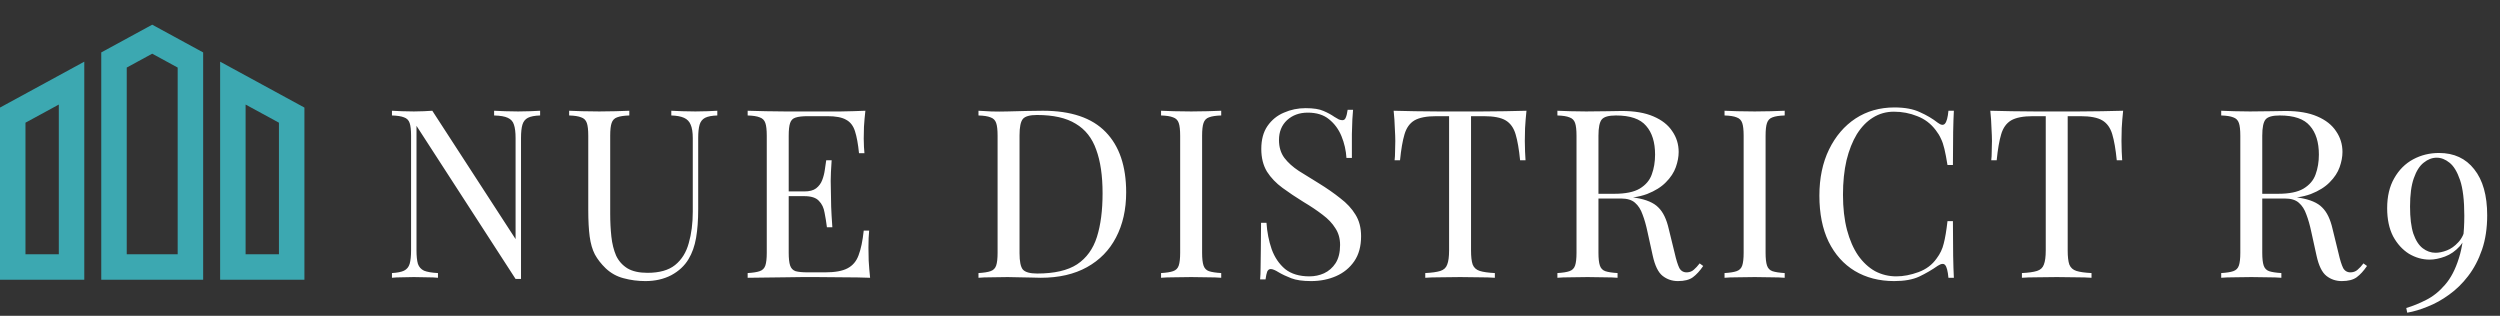
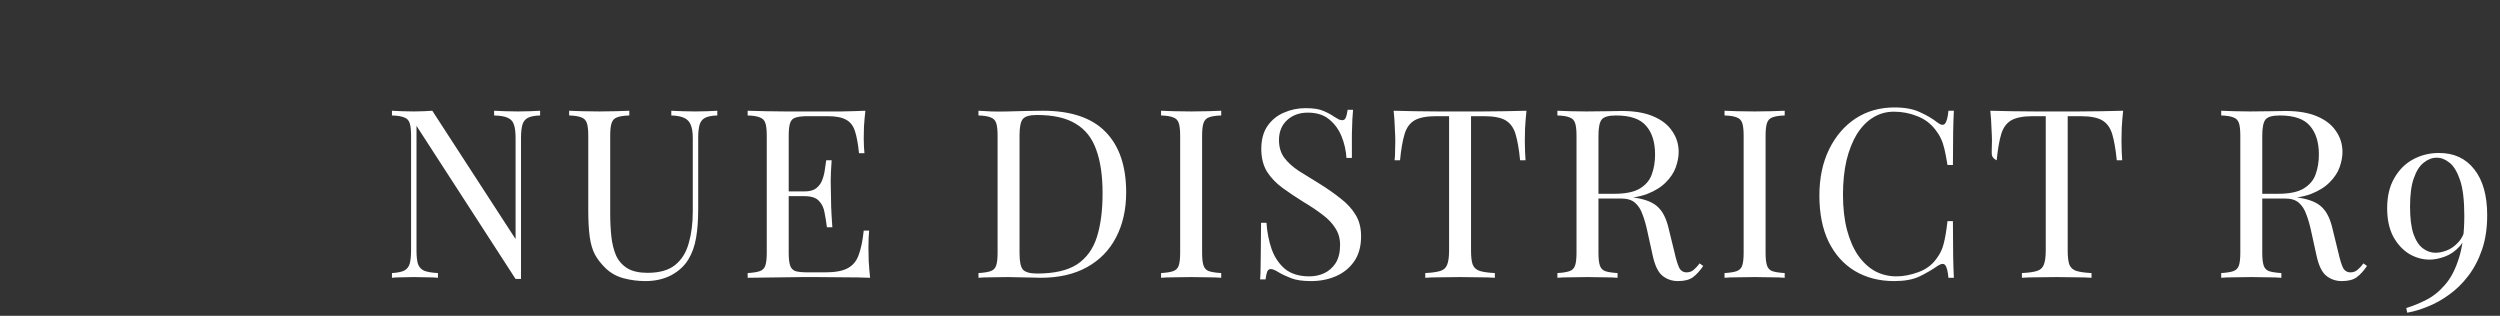
<svg xmlns="http://www.w3.org/2000/svg" width="657" height="83" viewBox="0 0 657 83" fill="none">
  <rect x="0" y="0" width="657" height="83" fill="#333333" stroke="none" />
-   <path d="M0 73.511H22.149V16.208L0 28.267V73.511ZM6.694 32.243L15.455 27.475V66.815H6.694V32.243ZM57.851 16.208V73.512H80V28.267L57.851 16.208ZM73.306 66.817H64.545V27.477L73.306 32.245V66.817ZM26.611 13.778V73.511H53.389V13.778L40 6.488L26.611 13.778ZM46.694 66.817H33.306V17.755L40 14.111L46.694 17.755L46.694 66.817Z" fill="#3CA8B1" />
-   <path d="M141.943 29.104V30.344C140.538 30.385 139.463 30.592 138.719 30.964C138.017 31.336 137.541 31.935 137.293 32.762C137.045 33.589 136.921 34.767 136.921 36.296V73.31C136.673 73.31 136.425 73.31 136.177 73.31C135.971 73.31 135.743 73.31 135.495 73.31L109.455 33.072V65.808C109.455 67.296 109.579 68.474 109.827 69.342C110.117 70.169 110.654 70.768 111.439 71.14C112.266 71.471 113.485 71.677 115.097 71.76V73C114.353 72.917 113.382 72.876 112.183 72.876C110.985 72.835 109.848 72.814 108.773 72.814C107.74 72.814 106.686 72.835 105.611 72.876C104.578 72.876 103.71 72.917 103.007 73V71.76C104.413 71.677 105.467 71.471 106.169 71.14C106.913 70.768 107.409 70.169 107.657 69.342C107.905 68.474 108.029 67.296 108.029 65.808V35.676C108.029 34.147 107.905 33.031 107.657 32.328C107.409 31.584 106.913 31.088 106.169 30.84C105.467 30.551 104.413 30.385 103.007 30.344V29.104C103.71 29.145 104.578 29.187 105.611 29.228C106.686 29.269 107.74 29.29 108.773 29.29C109.683 29.29 110.551 29.269 111.377 29.228C112.204 29.187 112.948 29.145 113.609 29.104L135.495 62.832V36.296C135.495 34.767 135.351 33.589 135.061 32.762C134.813 31.935 134.276 31.336 133.449 30.964C132.664 30.592 131.465 30.385 129.853 30.344V29.104C130.597 29.145 131.569 29.187 132.767 29.228C134.007 29.269 135.144 29.29 136.177 29.29C137.252 29.29 138.306 29.269 139.339 29.228C140.414 29.187 141.282 29.145 141.943 29.104ZM188.509 29.104V30.344C187.103 30.385 186.029 30.592 185.285 30.964C184.582 31.336 184.107 31.935 183.859 32.762C183.611 33.589 183.487 34.767 183.487 36.296V54.958C183.487 57.851 183.301 60.373 182.929 62.522C182.557 64.671 181.895 66.531 180.945 68.102C179.911 69.838 178.403 71.243 176.419 72.318C174.435 73.351 172.161 73.868 169.599 73.868C167.615 73.868 165.713 73.62 163.895 73.124C162.117 72.669 160.547 71.801 159.183 70.52C157.984 69.363 157.033 68.143 156.331 66.862C155.669 65.581 155.215 64.01 154.967 62.15C154.719 60.29 154.595 57.955 154.595 55.144V35.676C154.595 34.147 154.471 33.031 154.223 32.328C153.975 31.584 153.479 31.088 152.735 30.84C152.032 30.551 150.978 30.385 149.573 30.344V29.104C150.441 29.145 151.577 29.187 152.983 29.228C154.388 29.269 155.897 29.29 157.509 29.29C158.955 29.29 160.381 29.269 161.787 29.228C163.233 29.187 164.432 29.145 165.383 29.104V30.344C163.977 30.385 162.903 30.551 162.159 30.84C161.456 31.088 160.981 31.584 160.733 32.328C160.485 33.031 160.361 34.147 160.361 35.676V56.198C160.361 58.306 160.464 60.311 160.671 62.212C160.877 64.072 161.291 65.725 161.911 67.172C162.572 68.577 163.564 69.693 164.887 70.52C166.209 71.305 167.966 71.698 170.157 71.698C173.298 71.698 175.716 71.016 177.411 69.652C179.147 68.247 180.345 66.325 181.007 63.886C181.709 61.447 182.061 58.699 182.061 55.64V36.296C182.061 34.767 181.875 33.589 181.503 32.762C181.172 31.935 180.593 31.336 179.767 30.964C178.94 30.592 177.824 30.385 176.419 30.344V29.104C177.163 29.145 178.134 29.187 179.333 29.228C180.573 29.269 181.709 29.29 182.743 29.29C183.817 29.29 184.871 29.269 185.905 29.228C186.979 29.187 187.847 29.145 188.509 29.104ZM227.422 29.104C227.257 30.551 227.133 31.956 227.05 33.32C227.009 34.684 226.988 35.717 226.988 36.42C226.988 37.164 227.009 37.887 227.05 38.59C227.092 39.251 227.133 39.809 227.174 40.264H225.748C225.5 37.825 225.149 35.903 224.694 34.498C224.24 33.051 223.454 32.039 222.338 31.46C221.264 30.84 219.631 30.53 217.44 30.53H212.294C210.889 30.53 209.814 30.654 209.07 30.902C208.368 31.109 207.892 31.584 207.644 32.328C207.396 33.031 207.272 34.147 207.272 35.676V66.428C207.272 67.916 207.396 69.032 207.644 69.776C207.892 70.52 208.368 71.016 209.07 71.264C209.814 71.471 210.889 71.574 212.294 71.574H216.82C219.424 71.574 221.388 71.223 222.71 70.52C224.074 69.817 225.046 68.681 225.624 67.11C226.244 65.498 226.699 63.328 226.988 60.6H228.414C228.29 61.716 228.228 63.204 228.228 65.064C228.228 65.849 228.249 66.986 228.29 68.474C228.373 69.921 228.497 71.429 228.662 73C226.554 72.917 224.178 72.876 221.532 72.876C218.887 72.835 216.531 72.814 214.464 72.814C213.555 72.814 212.377 72.814 210.93 72.814C209.525 72.814 207.996 72.835 206.342 72.876C204.689 72.876 203.015 72.897 201.32 72.938C199.626 72.938 198.014 72.959 196.484 73V71.76C197.89 71.677 198.944 71.512 199.646 71.264C200.39 71.016 200.886 70.52 201.134 69.776C201.382 69.032 201.506 67.916 201.506 66.428V35.676C201.506 34.147 201.382 33.031 201.134 32.328C200.886 31.584 200.39 31.088 199.646 30.84C198.944 30.551 197.89 30.385 196.484 30.344V29.104C198.014 29.145 199.626 29.187 201.32 29.228C203.015 29.228 204.689 29.249 206.342 29.29C207.996 29.29 209.525 29.29 210.93 29.29C212.377 29.29 213.555 29.29 214.464 29.29C216.366 29.29 218.515 29.29 220.912 29.29C223.351 29.249 225.521 29.187 227.422 29.104ZM216.758 50.308C216.758 50.308 216.758 50.515 216.758 50.928C216.758 51.341 216.758 51.548 216.758 51.548H205.412C205.412 51.548 205.412 51.341 205.412 50.928C205.412 50.515 205.412 50.308 205.412 50.308H216.758ZM218.556 42.124C218.391 44.48 218.308 46.278 218.308 47.518C218.35 48.758 218.37 49.895 218.37 50.928C218.37 51.961 218.391 53.098 218.432 54.338C218.474 55.578 218.577 57.376 218.742 59.732H217.316C217.151 58.409 216.944 57.128 216.696 55.888C216.49 54.607 215.994 53.573 215.208 52.788C214.464 51.961 213.183 51.548 211.364 51.548V50.308C212.728 50.308 213.762 50.039 214.464 49.502C215.208 48.923 215.746 48.2 216.076 47.332C216.407 46.464 216.634 45.575 216.758 44.666C216.882 43.715 217.006 42.868 217.13 42.124H218.556ZM274.071 29.104C281.47 29.104 286.967 30.964 290.563 34.684C294.159 38.363 295.957 43.653 295.957 50.556C295.957 55.061 295.069 59.009 293.291 62.398C291.555 65.746 289.013 68.35 285.665 70.21C282.317 72.07 278.267 73 273.513 73C272.893 73 272.067 72.979 271.033 72.938C270 72.897 268.925 72.876 267.809 72.876C266.735 72.835 265.743 72.814 264.833 72.814C263.387 72.814 261.961 72.835 260.555 72.876C259.15 72.876 258.013 72.917 257.145 73V71.76C258.551 71.677 259.605 71.512 260.307 71.264C261.051 71.016 261.547 70.52 261.795 69.776C262.043 69.032 262.167 67.916 262.167 66.428V35.676C262.167 34.147 262.043 33.031 261.795 32.328C261.547 31.584 261.051 31.088 260.307 30.84C259.605 30.551 258.551 30.385 257.145 30.344V29.104C258.013 29.145 259.15 29.207 260.555 29.29C261.961 29.331 263.345 29.331 264.709 29.29C266.156 29.249 267.789 29.207 269.607 29.166C271.426 29.125 272.914 29.104 274.071 29.104ZM272.521 30.22C270.62 30.22 269.38 30.571 268.801 31.274C268.223 31.977 267.933 33.403 267.933 35.552V66.552C267.933 68.701 268.223 70.127 268.801 70.83C269.421 71.533 270.682 71.884 272.583 71.884C277.089 71.884 280.581 71.078 283.061 69.466C285.541 67.813 287.277 65.415 288.269 62.274C289.261 59.133 289.757 55.309 289.757 50.804C289.757 46.175 289.199 42.351 288.083 39.334C287.009 36.275 285.211 34.002 282.689 32.514C280.209 30.985 276.82 30.22 272.521 30.22ZM320.935 29.104V30.344C319.53 30.385 318.455 30.551 317.711 30.84C317.008 31.088 316.533 31.584 316.285 32.328C316.037 33.031 315.913 34.147 315.913 35.676V66.428C315.913 67.916 316.037 69.032 316.285 69.776C316.533 70.52 317.008 71.016 317.711 71.264C318.455 71.512 319.53 71.677 320.935 71.76V73C319.984 72.917 318.786 72.876 317.339 72.876C315.934 72.835 314.508 72.814 313.061 72.814C311.449 72.814 309.94 72.835 308.535 72.876C307.13 72.876 305.993 72.917 305.125 73V71.76C306.53 71.677 307.584 71.512 308.287 71.264C309.031 71.016 309.527 70.52 309.775 69.776C310.023 69.032 310.147 67.916 310.147 66.428V35.676C310.147 34.147 310.023 33.031 309.775 32.328C309.527 31.584 309.031 31.088 308.287 30.84C307.584 30.551 306.53 30.385 305.125 30.344V29.104C305.993 29.145 307.13 29.187 308.535 29.228C309.94 29.269 311.449 29.29 313.061 29.29C314.508 29.29 315.934 29.269 317.339 29.228C318.786 29.187 319.984 29.145 320.935 29.104ZM343.123 28.422C345.189 28.422 346.76 28.67 347.835 29.166C348.909 29.621 349.86 30.137 350.687 30.716C351.183 31.005 351.575 31.233 351.865 31.398C352.195 31.522 352.505 31.584 352.795 31.584C353.208 31.584 353.497 31.357 353.663 30.902C353.869 30.447 354.035 29.765 354.159 28.856H355.585C355.543 29.559 355.481 30.406 355.399 31.398C355.357 32.349 355.316 33.63 355.275 35.242C355.275 36.813 355.275 38.9 355.275 41.504H353.849C353.725 39.52 353.291 37.619 352.547 35.8C351.803 33.981 350.707 32.493 349.261 31.336C347.855 30.179 345.995 29.6 343.681 29.6C341.49 29.6 339.671 30.261 338.225 31.584C336.819 32.907 336.117 34.643 336.117 36.792C336.117 38.652 336.592 40.223 337.543 41.504C338.493 42.744 339.754 43.881 341.325 44.914C342.937 45.906 344.673 46.981 346.533 48.138C348.682 49.461 350.583 50.783 352.237 52.106C353.931 53.387 355.254 54.813 356.205 56.384C357.197 57.955 357.693 59.856 357.693 62.088C357.693 64.733 357.093 66.924 355.895 68.66C354.696 70.396 353.105 71.698 351.121 72.566C349.137 73.434 346.946 73.868 344.549 73.868C342.358 73.868 340.622 73.62 339.341 73.124C338.059 72.628 336.964 72.111 336.055 71.574C335.145 70.995 334.443 70.706 333.947 70.706C333.533 70.706 333.223 70.933 333.017 71.388C332.851 71.843 332.707 72.525 332.583 73.434H331.157C331.239 72.566 331.281 71.553 331.281 70.396C331.322 69.197 331.343 67.647 331.343 65.746C331.384 63.845 331.405 61.447 331.405 58.554H332.831C332.996 61.034 333.451 63.349 334.195 65.498C334.98 67.647 336.158 69.383 337.729 70.706C339.341 71.987 341.469 72.628 344.115 72.628C345.479 72.628 346.76 72.359 347.959 71.822C349.199 71.243 350.211 70.355 350.997 69.156C351.782 67.916 352.175 66.325 352.175 64.382C352.175 62.687 351.761 61.22 350.935 59.98C350.149 58.699 349.033 57.521 347.587 56.446C346.14 55.33 344.445 54.193 342.503 53.036C340.56 51.837 338.741 50.618 337.047 49.378C335.352 48.138 333.988 46.712 332.955 45.1C331.963 43.447 331.467 41.463 331.467 39.148C331.467 36.709 332.004 34.705 333.079 33.134C334.195 31.522 335.641 30.344 337.419 29.6C339.196 28.815 341.097 28.422 343.123 28.422ZM401.157 29.104C400.992 30.675 400.868 32.204 400.785 33.692C400.744 35.139 400.723 36.255 400.723 37.04C400.723 38.032 400.744 38.962 400.785 39.83C400.826 40.698 400.868 41.463 400.909 42.124H399.483C399.194 39.231 398.801 36.957 398.305 35.304C397.809 33.609 396.941 32.39 395.701 31.646C394.461 30.902 392.539 30.53 389.935 30.53H386.587V65.808C386.587 67.461 386.732 68.701 387.021 69.528C387.352 70.355 387.972 70.913 388.881 71.202C389.79 71.491 391.113 71.677 392.849 71.76V73C391.774 72.917 390.41 72.876 388.757 72.876C387.104 72.835 385.43 72.814 383.735 72.814C381.875 72.814 380.118 72.835 378.465 72.876C376.853 72.876 375.551 72.917 374.559 73V71.76C376.295 71.677 377.618 71.491 378.527 71.202C379.436 70.913 380.036 70.355 380.325 69.528C380.656 68.701 380.821 67.461 380.821 65.808V30.53H377.473C374.91 30.53 372.988 30.902 371.707 31.646C370.467 32.39 369.599 33.609 369.103 35.304C368.607 36.957 368.214 39.231 367.925 42.124H366.499C366.582 41.463 366.623 40.698 366.623 39.83C366.664 38.962 366.685 38.032 366.685 37.04C366.685 36.255 366.644 35.139 366.561 33.692C366.52 32.204 366.416 30.675 366.251 29.104C367.987 29.145 369.868 29.187 371.893 29.228C373.96 29.269 376.026 29.29 378.093 29.29C380.16 29.29 382.04 29.29 383.735 29.29C385.43 29.29 387.29 29.29 389.315 29.29C391.382 29.29 393.448 29.269 395.515 29.228C397.582 29.187 399.462 29.145 401.157 29.104ZM409.285 29.104C410.153 29.145 411.29 29.187 412.695 29.228C414.1 29.269 415.485 29.29 416.849 29.29C418.792 29.29 420.652 29.269 422.429 29.228C424.206 29.187 425.467 29.166 426.211 29.166C429.559 29.166 432.328 29.641 434.519 30.592C436.751 31.543 438.404 32.845 439.479 34.498C440.595 36.11 441.153 37.929 441.153 39.954C441.153 41.194 440.905 42.517 440.409 43.922C439.913 45.327 439.045 46.65 437.805 47.89C436.606 49.13 434.953 50.163 432.845 50.99C430.737 51.775 428.071 52.168 424.847 52.168H418.895V50.928H424.227C427.162 50.928 429.394 50.473 430.923 49.564C432.494 48.613 433.548 47.373 434.085 45.844C434.664 44.273 434.953 42.537 434.953 40.636C434.953 37.371 434.168 34.849 432.597 33.072C431.068 31.253 428.422 30.344 424.661 30.344C422.76 30.344 421.52 30.695 420.941 31.398C420.362 32.101 420.073 33.527 420.073 35.676V66.428C420.073 67.916 420.197 69.032 420.445 69.776C420.693 70.52 421.168 71.016 421.871 71.264C422.615 71.512 423.69 71.677 425.095 71.76V73C424.144 72.917 422.946 72.876 421.499 72.876C420.094 72.835 418.668 72.814 417.221 72.814C415.609 72.814 414.1 72.835 412.695 72.876C411.29 72.876 410.153 72.917 409.285 73V71.76C410.69 71.677 411.744 71.512 412.447 71.264C413.191 71.016 413.687 70.52 413.935 69.776C414.183 69.032 414.307 67.916 414.307 66.428V35.676C414.307 34.147 414.183 33.031 413.935 32.328C413.687 31.584 413.191 31.088 412.447 30.84C411.744 30.551 410.69 30.385 409.285 30.344V29.104ZM419.143 51.114C421.375 51.197 423.132 51.3 424.413 51.424C425.694 51.507 426.728 51.589 427.513 51.672C428.34 51.755 429.125 51.858 429.869 51.982C432.638 52.437 434.622 53.284 435.821 54.524C437.061 55.723 437.97 57.603 438.549 60.166L440.099 66.49C440.512 68.309 440.926 69.631 441.339 70.458C441.794 71.243 442.476 71.615 443.385 71.574C444.088 71.533 444.666 71.305 445.121 70.892C445.617 70.479 446.134 69.921 446.671 69.218L447.601 69.9C446.733 71.181 445.824 72.173 444.873 72.876C443.964 73.537 442.662 73.868 440.967 73.868C439.438 73.868 438.094 73.413 436.937 72.504C435.78 71.595 434.912 69.817 434.333 67.172L432.969 60.972C432.597 59.195 432.163 57.665 431.667 56.384C431.212 55.061 430.551 54.028 429.683 53.284C428.856 52.54 427.616 52.168 425.963 52.168H419.267L419.143 51.114ZM469.018 29.104V30.344C467.613 30.385 466.538 30.551 465.794 30.84C465.091 31.088 464.616 31.584 464.368 32.328C464.12 33.031 463.996 34.147 463.996 35.676V66.428C463.996 67.916 464.12 69.032 464.368 69.776C464.616 70.52 465.091 71.016 465.794 71.264C466.538 71.512 467.613 71.677 469.018 71.76V73C468.067 72.917 466.869 72.876 465.422 72.876C464.017 72.835 462.591 72.814 461.144 72.814C459.532 72.814 458.023 72.835 456.618 72.876C455.213 72.876 454.076 72.917 453.208 73V71.76C454.613 71.677 455.667 71.512 456.37 71.264C457.114 71.016 457.61 70.52 457.858 69.776C458.106 69.032 458.23 67.916 458.23 66.428V35.676C458.23 34.147 458.106 33.031 457.858 32.328C457.61 31.584 457.114 31.088 456.37 30.84C455.667 30.551 454.613 30.385 453.208 30.344V29.104C454.076 29.145 455.213 29.187 456.618 29.228C458.023 29.269 459.532 29.29 461.144 29.29C462.591 29.29 464.017 29.269 465.422 29.228C466.869 29.187 468.067 29.145 469.018 29.104ZM497.851 28.236C500.579 28.236 502.811 28.649 504.547 29.476C506.325 30.261 507.895 31.191 509.259 32.266C510.086 32.886 510.706 32.969 511.119 32.514C511.574 32.018 511.884 30.881 512.049 29.104H513.475C513.393 30.633 513.331 32.493 513.289 34.684C513.248 36.875 513.227 39.768 513.227 43.364H511.801C511.512 41.587 511.243 40.181 510.995 39.148C510.747 38.073 510.437 37.164 510.065 36.42C509.735 35.676 509.28 34.932 508.701 34.188C507.42 32.493 505.808 31.274 503.865 30.53C501.923 29.745 499.877 29.352 497.727 29.352C495.702 29.352 493.863 29.869 492.209 30.902C490.597 31.894 489.192 33.341 487.993 35.242C486.836 37.143 485.927 39.437 485.265 42.124C484.645 44.811 484.335 47.828 484.335 51.176C484.335 54.648 484.687 57.727 485.389 60.414C486.092 63.059 487.063 65.291 488.303 67.11C489.585 68.929 491.073 70.313 492.767 71.264C494.503 72.173 496.363 72.628 498.347 72.628C500.207 72.628 502.15 72.256 504.175 71.512C506.201 70.768 507.792 69.569 508.949 67.916C509.859 66.717 510.479 65.415 510.809 64.01C511.181 62.605 511.512 60.641 511.801 58.12H513.227C513.227 61.881 513.248 64.919 513.289 67.234C513.331 69.507 513.393 71.429 513.475 73H512.049C511.884 71.223 511.595 70.107 511.181 69.652C510.809 69.197 510.169 69.259 509.259 69.838C507.73 70.913 506.097 71.863 504.361 72.69C502.667 73.475 500.476 73.868 497.789 73.868C493.863 73.868 490.411 72.979 487.435 71.202C484.501 69.425 482.207 66.862 480.553 63.514C478.941 60.166 478.135 56.136 478.135 51.424C478.135 46.795 478.983 42.744 480.677 39.272C482.372 35.8 484.687 33.093 487.621 31.15C490.597 29.207 494.007 28.236 497.851 28.236ZM557.959 29.104C557.794 30.675 557.67 32.204 557.587 33.692C557.546 35.139 557.525 36.255 557.525 37.04C557.525 38.032 557.546 38.962 557.587 39.83C557.628 40.698 557.67 41.463 557.711 42.124H556.285C555.996 39.231 555.603 36.957 555.107 35.304C554.611 33.609 553.743 32.39 552.503 31.646C551.263 30.902 549.341 30.53 546.737 30.53H543.389V65.808C543.389 67.461 543.534 68.701 543.823 69.528C544.154 70.355 544.774 70.913 545.683 71.202C546.592 71.491 547.915 71.677 549.651 71.76V73C548.576 72.917 547.212 72.876 545.559 72.876C543.906 72.835 542.232 72.814 540.537 72.814C538.677 72.814 536.92 72.835 535.267 72.876C533.655 72.876 532.353 72.917 531.361 73V71.76C533.097 71.677 534.42 71.491 535.329 71.202C536.238 70.913 536.838 70.355 537.127 69.528C537.458 68.701 537.623 67.461 537.623 65.808V30.53H534.275C531.712 30.53 529.79 30.902 528.509 31.646C527.269 32.39 526.401 33.609 525.905 35.304C525.409 36.957 525.016 39.231 524.727 42.124H523.301C523.384 41.463 523.425 40.698 523.425 39.83C523.466 38.962 523.487 38.032 523.487 37.04C523.487 36.255 523.446 35.139 523.363 33.692C523.322 32.204 523.218 30.675 523.053 29.104C524.789 29.145 526.67 29.187 528.695 29.228C530.762 29.269 532.828 29.29 534.895 29.29C536.962 29.29 538.842 29.29 540.537 29.29C542.232 29.29 544.092 29.29 546.117 29.29C548.184 29.29 550.25 29.269 552.317 29.228C554.384 29.187 556.264 29.145 557.959 29.104ZM583.733 29.104C584.601 29.145 585.737 29.187 587.143 29.228C588.548 29.269 589.933 29.29 591.297 29.29C593.239 29.29 595.099 29.269 596.877 29.228C598.654 29.187 599.915 29.166 600.659 29.166C604.007 29.166 606.776 29.641 608.967 30.592C611.199 31.543 612.852 32.845 613.927 34.498C615.043 36.11 615.601 37.929 615.601 39.954C615.601 41.194 615.353 42.517 614.857 43.922C614.361 45.327 613.493 46.65 612.253 47.89C611.054 49.13 609.401 50.163 607.293 50.99C605.185 51.775 602.519 52.168 599.295 52.168H593.343V50.928H598.675C601.609 50.928 603.841 50.473 605.371 49.564C606.941 48.613 607.995 47.373 608.533 45.844C609.111 44.273 609.401 42.537 609.401 40.636C609.401 37.371 608.615 34.849 607.045 33.072C605.515 31.253 602.87 30.344 599.109 30.344C597.207 30.344 595.967 30.695 595.389 31.398C594.81 32.101 594.521 33.527 594.521 35.676V66.428C594.521 67.916 594.645 69.032 594.893 69.776C595.141 70.52 595.616 71.016 596.319 71.264C597.063 71.512 598.137 71.677 599.543 71.76V73C598.592 72.917 597.393 72.876 595.947 72.876C594.541 72.835 593.115 72.814 591.669 72.814C590.057 72.814 588.548 72.835 587.143 72.876C585.737 72.876 584.601 72.917 583.733 73V71.76C585.138 71.677 586.192 71.512 586.895 71.264C587.639 71.016 588.135 70.52 588.383 69.776C588.631 69.032 588.755 67.916 588.755 66.428V35.676C588.755 34.147 588.631 33.031 588.383 32.328C588.135 31.584 587.639 31.088 586.895 30.84C586.192 30.551 585.138 30.385 583.733 30.344V29.104ZM593.591 51.114C595.823 51.197 597.579 51.3 598.861 51.424C600.142 51.507 601.175 51.589 601.961 51.672C602.787 51.755 603.573 51.858 604.317 51.982C607.086 52.437 609.07 53.284 610.269 54.524C611.509 55.723 612.418 57.603 612.997 60.166L614.547 66.49C614.96 68.309 615.373 69.631 615.787 70.458C616.241 71.243 616.923 71.615 617.833 71.574C618.535 71.533 619.114 71.305 619.569 70.892C620.065 70.479 620.581 69.921 621.119 69.218L622.049 69.9C621.181 71.181 620.271 72.173 619.321 72.876C618.411 73.537 617.109 73.868 615.415 73.868C613.885 73.868 612.542 73.413 611.385 72.504C610.227 71.595 609.359 69.817 608.781 67.172L607.417 60.972C607.045 59.195 606.611 57.665 606.115 56.384C605.66 55.061 604.999 54.028 604.131 53.284C603.304 52.54 602.064 52.168 600.411 52.168H593.715L593.591 51.114ZM640.986 40.202C644.912 40.202 647.992 41.628 650.224 44.48C652.497 47.332 653.634 51.362 653.634 56.57C653.634 59.959 653.179 62.977 652.27 65.622C651.36 68.267 650.141 70.582 648.612 72.566C647.124 74.509 645.45 76.141 643.59 77.464C641.771 78.787 639.911 79.82 638.01 80.564C636.108 81.349 634.31 81.887 632.616 82.176L632.368 80.936C634.062 80.44 635.798 79.737 637.576 78.828C639.394 77.919 641.048 76.596 642.536 74.86C644.065 73.124 645.284 70.789 646.194 67.854C647.144 64.919 647.62 61.199 647.62 56.694C647.62 52.643 647.248 49.523 646.504 47.332C645.76 45.141 644.83 43.612 643.714 42.744C642.639 41.876 641.523 41.442 640.366 41.442C639.167 41.442 638.03 41.876 636.956 42.744C635.881 43.571 635.013 44.935 634.352 46.836C633.69 48.696 633.36 51.176 633.36 54.276C633.36 57.252 633.649 59.629 634.228 61.406C634.848 63.183 635.674 64.465 636.708 65.25C637.741 66.035 638.857 66.428 640.056 66.428C640.965 66.428 641.957 66.221 643.032 65.808C644.106 65.395 645.098 64.692 646.008 63.7C646.958 62.708 647.62 61.344 647.992 59.608L648.612 59.236C648.322 61.551 647.599 63.369 646.442 64.692C645.284 65.973 643.982 66.883 642.536 67.42C641.089 67.957 639.746 68.226 638.506 68.226C636.604 68.226 634.786 67.709 633.05 66.676C631.355 65.601 629.97 64.072 628.896 62.088C627.862 60.063 627.346 57.603 627.346 54.71C627.346 51.61 627.966 48.985 629.206 46.836C630.446 44.645 632.099 42.992 634.166 41.876C636.232 40.76 638.506 40.202 640.986 40.202Z" fill="white" />
+   <path d="M141.943 29.104V30.344C140.538 30.385 139.463 30.592 138.719 30.964C138.017 31.336 137.541 31.935 137.293 32.762C137.045 33.589 136.921 34.767 136.921 36.296V73.31C136.673 73.31 136.425 73.31 136.177 73.31C135.971 73.31 135.743 73.31 135.495 73.31L109.455 33.072V65.808C109.455 67.296 109.579 68.474 109.827 69.342C110.117 70.169 110.654 70.768 111.439 71.14C112.266 71.471 113.485 71.677 115.097 71.76V73C114.353 72.917 113.382 72.876 112.183 72.876C110.985 72.835 109.848 72.814 108.773 72.814C107.74 72.814 106.686 72.835 105.611 72.876C104.578 72.876 103.71 72.917 103.007 73V71.76C104.413 71.677 105.467 71.471 106.169 71.14C106.913 70.768 107.409 70.169 107.657 69.342C107.905 68.474 108.029 67.296 108.029 65.808V35.676C108.029 34.147 107.905 33.031 107.657 32.328C107.409 31.584 106.913 31.088 106.169 30.84C105.467 30.551 104.413 30.385 103.007 30.344V29.104C103.71 29.145 104.578 29.187 105.611 29.228C106.686 29.269 107.74 29.29 108.773 29.29C109.683 29.29 110.551 29.269 111.377 29.228C112.204 29.187 112.948 29.145 113.609 29.104L135.495 62.832V36.296C135.495 34.767 135.351 33.589 135.061 32.762C134.813 31.935 134.276 31.336 133.449 30.964C132.664 30.592 131.465 30.385 129.853 30.344V29.104C130.597 29.145 131.569 29.187 132.767 29.228C134.007 29.269 135.144 29.29 136.177 29.29C137.252 29.29 138.306 29.269 139.339 29.228C140.414 29.187 141.282 29.145 141.943 29.104ZM188.509 29.104V30.344C187.103 30.385 186.029 30.592 185.285 30.964C184.582 31.336 184.107 31.935 183.859 32.762C183.611 33.589 183.487 34.767 183.487 36.296V54.958C183.487 57.851 183.301 60.373 182.929 62.522C182.557 64.671 181.895 66.531 180.945 68.102C179.911 69.838 178.403 71.243 176.419 72.318C174.435 73.351 172.161 73.868 169.599 73.868C167.615 73.868 165.713 73.62 163.895 73.124C162.117 72.669 160.547 71.801 159.183 70.52C157.984 69.363 157.033 68.143 156.331 66.862C155.669 65.581 155.215 64.01 154.967 62.15C154.719 60.29 154.595 57.955 154.595 55.144V35.676C154.595 34.147 154.471 33.031 154.223 32.328C153.975 31.584 153.479 31.088 152.735 30.84C152.032 30.551 150.978 30.385 149.573 30.344V29.104C150.441 29.145 151.577 29.187 152.983 29.228C154.388 29.269 155.897 29.29 157.509 29.29C158.955 29.29 160.381 29.269 161.787 29.228C163.233 29.187 164.432 29.145 165.383 29.104V30.344C163.977 30.385 162.903 30.551 162.159 30.84C161.456 31.088 160.981 31.584 160.733 32.328C160.485 33.031 160.361 34.147 160.361 35.676V56.198C160.361 58.306 160.464 60.311 160.671 62.212C160.877 64.072 161.291 65.725 161.911 67.172C162.572 68.577 163.564 69.693 164.887 70.52C166.209 71.305 167.966 71.698 170.157 71.698C173.298 71.698 175.716 71.016 177.411 69.652C179.147 68.247 180.345 66.325 181.007 63.886C181.709 61.447 182.061 58.699 182.061 55.64V36.296C182.061 34.767 181.875 33.589 181.503 32.762C181.172 31.935 180.593 31.336 179.767 30.964C178.94 30.592 177.824 30.385 176.419 30.344V29.104C177.163 29.145 178.134 29.187 179.333 29.228C180.573 29.269 181.709 29.29 182.743 29.29C183.817 29.29 184.871 29.269 185.905 29.228C186.979 29.187 187.847 29.145 188.509 29.104ZM227.422 29.104C227.257 30.551 227.133 31.956 227.05 33.32C227.009 34.684 226.988 35.717 226.988 36.42C226.988 37.164 227.009 37.887 227.05 38.59C227.092 39.251 227.133 39.809 227.174 40.264H225.748C225.5 37.825 225.149 35.903 224.694 34.498C224.24 33.051 223.454 32.039 222.338 31.46C221.264 30.84 219.631 30.53 217.44 30.53H212.294C210.889 30.53 209.814 30.654 209.07 30.902C208.368 31.109 207.892 31.584 207.644 32.328C207.396 33.031 207.272 34.147 207.272 35.676V66.428C207.272 67.916 207.396 69.032 207.644 69.776C207.892 70.52 208.368 71.016 209.07 71.264C209.814 71.471 210.889 71.574 212.294 71.574H216.82C219.424 71.574 221.388 71.223 222.71 70.52C224.074 69.817 225.046 68.681 225.624 67.11C226.244 65.498 226.699 63.328 226.988 60.6H228.414C228.29 61.716 228.228 63.204 228.228 65.064C228.228 65.849 228.249 66.986 228.29 68.474C228.373 69.921 228.497 71.429 228.662 73C226.554 72.917 224.178 72.876 221.532 72.876C218.887 72.835 216.531 72.814 214.464 72.814C213.555 72.814 212.377 72.814 210.93 72.814C209.525 72.814 207.996 72.835 206.342 72.876C204.689 72.876 203.015 72.897 201.32 72.938C199.626 72.938 198.014 72.959 196.484 73V71.76C197.89 71.677 198.944 71.512 199.646 71.264C200.39 71.016 200.886 70.52 201.134 69.776C201.382 69.032 201.506 67.916 201.506 66.428V35.676C201.506 34.147 201.382 33.031 201.134 32.328C200.886 31.584 200.39 31.088 199.646 30.84C198.944 30.551 197.89 30.385 196.484 30.344V29.104C198.014 29.145 199.626 29.187 201.32 29.228C203.015 29.228 204.689 29.249 206.342 29.29C207.996 29.29 209.525 29.29 210.93 29.29C212.377 29.29 213.555 29.29 214.464 29.29C216.366 29.29 218.515 29.29 220.912 29.29C223.351 29.249 225.521 29.187 227.422 29.104ZM216.758 50.308C216.758 50.308 216.758 50.515 216.758 50.928C216.758 51.341 216.758 51.548 216.758 51.548H205.412C205.412 51.548 205.412 51.341 205.412 50.928C205.412 50.515 205.412 50.308 205.412 50.308H216.758ZM218.556 42.124C218.391 44.48 218.308 46.278 218.308 47.518C218.35 48.758 218.37 49.895 218.37 50.928C218.37 51.961 218.391 53.098 218.432 54.338C218.474 55.578 218.577 57.376 218.742 59.732H217.316C217.151 58.409 216.944 57.128 216.696 55.888C216.49 54.607 215.994 53.573 215.208 52.788C214.464 51.961 213.183 51.548 211.364 51.548V50.308C212.728 50.308 213.762 50.039 214.464 49.502C215.208 48.923 215.746 48.2 216.076 47.332C216.407 46.464 216.634 45.575 216.758 44.666C216.882 43.715 217.006 42.868 217.13 42.124H218.556ZM274.071 29.104C281.47 29.104 286.967 30.964 290.563 34.684C294.159 38.363 295.957 43.653 295.957 50.556C295.957 55.061 295.069 59.009 293.291 62.398C291.555 65.746 289.013 68.35 285.665 70.21C282.317 72.07 278.267 73 273.513 73C272.893 73 272.067 72.979 271.033 72.938C270 72.897 268.925 72.876 267.809 72.876C266.735 72.835 265.743 72.814 264.833 72.814C263.387 72.814 261.961 72.835 260.555 72.876C259.15 72.876 258.013 72.917 257.145 73V71.76C258.551 71.677 259.605 71.512 260.307 71.264C261.051 71.016 261.547 70.52 261.795 69.776C262.043 69.032 262.167 67.916 262.167 66.428V35.676C262.167 34.147 262.043 33.031 261.795 32.328C261.547 31.584 261.051 31.088 260.307 30.84C259.605 30.551 258.551 30.385 257.145 30.344V29.104C258.013 29.145 259.15 29.207 260.555 29.29C261.961 29.331 263.345 29.331 264.709 29.29C266.156 29.249 267.789 29.207 269.607 29.166C271.426 29.125 272.914 29.104 274.071 29.104ZM272.521 30.22C270.62 30.22 269.38 30.571 268.801 31.274C268.223 31.977 267.933 33.403 267.933 35.552V66.552C267.933 68.701 268.223 70.127 268.801 70.83C269.421 71.533 270.682 71.884 272.583 71.884C277.089 71.884 280.581 71.078 283.061 69.466C285.541 67.813 287.277 65.415 288.269 62.274C289.261 59.133 289.757 55.309 289.757 50.804C289.757 46.175 289.199 42.351 288.083 39.334C287.009 36.275 285.211 34.002 282.689 32.514C280.209 30.985 276.82 30.22 272.521 30.22ZM320.935 29.104V30.344C319.53 30.385 318.455 30.551 317.711 30.84C317.008 31.088 316.533 31.584 316.285 32.328C316.037 33.031 315.913 34.147 315.913 35.676V66.428C315.913 67.916 316.037 69.032 316.285 69.776C316.533 70.52 317.008 71.016 317.711 71.264C318.455 71.512 319.53 71.677 320.935 71.76V73C319.984 72.917 318.786 72.876 317.339 72.876C315.934 72.835 314.508 72.814 313.061 72.814C311.449 72.814 309.94 72.835 308.535 72.876C307.13 72.876 305.993 72.917 305.125 73V71.76C306.53 71.677 307.584 71.512 308.287 71.264C309.031 71.016 309.527 70.52 309.775 69.776C310.023 69.032 310.147 67.916 310.147 66.428V35.676C310.147 34.147 310.023 33.031 309.775 32.328C309.527 31.584 309.031 31.088 308.287 30.84C307.584 30.551 306.53 30.385 305.125 30.344V29.104C305.993 29.145 307.13 29.187 308.535 29.228C309.94 29.269 311.449 29.29 313.061 29.29C314.508 29.29 315.934 29.269 317.339 29.228C318.786 29.187 319.984 29.145 320.935 29.104ZM343.123 28.422C345.189 28.422 346.76 28.67 347.835 29.166C348.909 29.621 349.86 30.137 350.687 30.716C351.183 31.005 351.575 31.233 351.865 31.398C352.195 31.522 352.505 31.584 352.795 31.584C353.208 31.584 353.497 31.357 353.663 30.902C353.869 30.447 354.035 29.765 354.159 28.856H355.585C355.543 29.559 355.481 30.406 355.399 31.398C355.357 32.349 355.316 33.63 355.275 35.242C355.275 36.813 355.275 38.9 355.275 41.504H353.849C353.725 39.52 353.291 37.619 352.547 35.8C351.803 33.981 350.707 32.493 349.261 31.336C347.855 30.179 345.995 29.6 343.681 29.6C341.49 29.6 339.671 30.261 338.225 31.584C336.819 32.907 336.117 34.643 336.117 36.792C336.117 38.652 336.592 40.223 337.543 41.504C338.493 42.744 339.754 43.881 341.325 44.914C342.937 45.906 344.673 46.981 346.533 48.138C348.682 49.461 350.583 50.783 352.237 52.106C353.931 53.387 355.254 54.813 356.205 56.384C357.197 57.955 357.693 59.856 357.693 62.088C357.693 64.733 357.093 66.924 355.895 68.66C354.696 70.396 353.105 71.698 351.121 72.566C349.137 73.434 346.946 73.868 344.549 73.868C342.358 73.868 340.622 73.62 339.341 73.124C338.059 72.628 336.964 72.111 336.055 71.574C335.145 70.995 334.443 70.706 333.947 70.706C333.533 70.706 333.223 70.933 333.017 71.388C332.851 71.843 332.707 72.525 332.583 73.434H331.157C331.239 72.566 331.281 71.553 331.281 70.396C331.322 69.197 331.343 67.647 331.343 65.746C331.384 63.845 331.405 61.447 331.405 58.554H332.831C332.996 61.034 333.451 63.349 334.195 65.498C334.98 67.647 336.158 69.383 337.729 70.706C339.341 71.987 341.469 72.628 344.115 72.628C345.479 72.628 346.76 72.359 347.959 71.822C349.199 71.243 350.211 70.355 350.997 69.156C351.782 67.916 352.175 66.325 352.175 64.382C352.175 62.687 351.761 61.22 350.935 59.98C350.149 58.699 349.033 57.521 347.587 56.446C346.14 55.33 344.445 54.193 342.503 53.036C340.56 51.837 338.741 50.618 337.047 49.378C335.352 48.138 333.988 46.712 332.955 45.1C331.963 43.447 331.467 41.463 331.467 39.148C331.467 36.709 332.004 34.705 333.079 33.134C334.195 31.522 335.641 30.344 337.419 29.6C339.196 28.815 341.097 28.422 343.123 28.422ZM401.157 29.104C400.992 30.675 400.868 32.204 400.785 33.692C400.744 35.139 400.723 36.255 400.723 37.04C400.723 38.032 400.744 38.962 400.785 39.83C400.826 40.698 400.868 41.463 400.909 42.124H399.483C399.194 39.231 398.801 36.957 398.305 35.304C397.809 33.609 396.941 32.39 395.701 31.646C394.461 30.902 392.539 30.53 389.935 30.53H386.587V65.808C386.587 67.461 386.732 68.701 387.021 69.528C387.352 70.355 387.972 70.913 388.881 71.202C389.79 71.491 391.113 71.677 392.849 71.76V73C391.774 72.917 390.41 72.876 388.757 72.876C387.104 72.835 385.43 72.814 383.735 72.814C381.875 72.814 380.118 72.835 378.465 72.876C376.853 72.876 375.551 72.917 374.559 73V71.76C376.295 71.677 377.618 71.491 378.527 71.202C379.436 70.913 380.036 70.355 380.325 69.528C380.656 68.701 380.821 67.461 380.821 65.808V30.53H377.473C374.91 30.53 372.988 30.902 371.707 31.646C370.467 32.39 369.599 33.609 369.103 35.304C368.607 36.957 368.214 39.231 367.925 42.124H366.499C366.582 41.463 366.623 40.698 366.623 39.83C366.664 38.962 366.685 38.032 366.685 37.04C366.685 36.255 366.644 35.139 366.561 33.692C366.52 32.204 366.416 30.675 366.251 29.104C367.987 29.145 369.868 29.187 371.893 29.228C373.96 29.269 376.026 29.29 378.093 29.29C380.16 29.29 382.04 29.29 383.735 29.29C385.43 29.29 387.29 29.29 389.315 29.29C391.382 29.29 393.448 29.269 395.515 29.228C397.582 29.187 399.462 29.145 401.157 29.104ZM409.285 29.104C410.153 29.145 411.29 29.187 412.695 29.228C414.1 29.269 415.485 29.29 416.849 29.29C418.792 29.29 420.652 29.269 422.429 29.228C424.206 29.187 425.467 29.166 426.211 29.166C429.559 29.166 432.328 29.641 434.519 30.592C436.751 31.543 438.404 32.845 439.479 34.498C440.595 36.11 441.153 37.929 441.153 39.954C441.153 41.194 440.905 42.517 440.409 43.922C439.913 45.327 439.045 46.65 437.805 47.89C436.606 49.13 434.953 50.163 432.845 50.99C430.737 51.775 428.071 52.168 424.847 52.168H418.895V50.928H424.227C427.162 50.928 429.394 50.473 430.923 49.564C432.494 48.613 433.548 47.373 434.085 45.844C434.664 44.273 434.953 42.537 434.953 40.636C434.953 37.371 434.168 34.849 432.597 33.072C431.068 31.253 428.422 30.344 424.661 30.344C422.76 30.344 421.52 30.695 420.941 31.398C420.362 32.101 420.073 33.527 420.073 35.676V66.428C420.073 67.916 420.197 69.032 420.445 69.776C420.693 70.52 421.168 71.016 421.871 71.264C422.615 71.512 423.69 71.677 425.095 71.76V73C424.144 72.917 422.946 72.876 421.499 72.876C420.094 72.835 418.668 72.814 417.221 72.814C415.609 72.814 414.1 72.835 412.695 72.876C411.29 72.876 410.153 72.917 409.285 73V71.76C410.69 71.677 411.744 71.512 412.447 71.264C413.191 71.016 413.687 70.52 413.935 69.776C414.183 69.032 414.307 67.916 414.307 66.428V35.676C414.307 34.147 414.183 33.031 413.935 32.328C413.687 31.584 413.191 31.088 412.447 30.84C411.744 30.551 410.69 30.385 409.285 30.344V29.104ZM419.143 51.114C421.375 51.197 423.132 51.3 424.413 51.424C425.694 51.507 426.728 51.589 427.513 51.672C428.34 51.755 429.125 51.858 429.869 51.982C432.638 52.437 434.622 53.284 435.821 54.524C437.061 55.723 437.97 57.603 438.549 60.166L440.099 66.49C440.512 68.309 440.926 69.631 441.339 70.458C441.794 71.243 442.476 71.615 443.385 71.574C444.088 71.533 444.666 71.305 445.121 70.892C445.617 70.479 446.134 69.921 446.671 69.218L447.601 69.9C446.733 71.181 445.824 72.173 444.873 72.876C443.964 73.537 442.662 73.868 440.967 73.868C439.438 73.868 438.094 73.413 436.937 72.504C435.78 71.595 434.912 69.817 434.333 67.172L432.969 60.972C432.597 59.195 432.163 57.665 431.667 56.384C431.212 55.061 430.551 54.028 429.683 53.284C428.856 52.54 427.616 52.168 425.963 52.168H419.267L419.143 51.114ZM469.018 29.104V30.344C467.613 30.385 466.538 30.551 465.794 30.84C465.091 31.088 464.616 31.584 464.368 32.328C464.12 33.031 463.996 34.147 463.996 35.676V66.428C463.996 67.916 464.12 69.032 464.368 69.776C464.616 70.52 465.091 71.016 465.794 71.264C466.538 71.512 467.613 71.677 469.018 71.76V73C468.067 72.917 466.869 72.876 465.422 72.876C464.017 72.835 462.591 72.814 461.144 72.814C459.532 72.814 458.023 72.835 456.618 72.876C455.213 72.876 454.076 72.917 453.208 73V71.76C454.613 71.677 455.667 71.512 456.37 71.264C457.114 71.016 457.61 70.52 457.858 69.776C458.106 69.032 458.23 67.916 458.23 66.428V35.676C458.23 34.147 458.106 33.031 457.858 32.328C457.61 31.584 457.114 31.088 456.37 30.84C455.667 30.551 454.613 30.385 453.208 30.344V29.104C454.076 29.145 455.213 29.187 456.618 29.228C458.023 29.269 459.532 29.29 461.144 29.29C462.591 29.29 464.017 29.269 465.422 29.228C466.869 29.187 468.067 29.145 469.018 29.104ZM497.851 28.236C500.579 28.236 502.811 28.649 504.547 29.476C506.325 30.261 507.895 31.191 509.259 32.266C510.086 32.886 510.706 32.969 511.119 32.514C511.574 32.018 511.884 30.881 512.049 29.104H513.475C513.393 30.633 513.331 32.493 513.289 34.684C513.248 36.875 513.227 39.768 513.227 43.364H511.801C511.512 41.587 511.243 40.181 510.995 39.148C510.747 38.073 510.437 37.164 510.065 36.42C509.735 35.676 509.28 34.932 508.701 34.188C507.42 32.493 505.808 31.274 503.865 30.53C501.923 29.745 499.877 29.352 497.727 29.352C495.702 29.352 493.863 29.869 492.209 30.902C490.597 31.894 489.192 33.341 487.993 35.242C486.836 37.143 485.927 39.437 485.265 42.124C484.645 44.811 484.335 47.828 484.335 51.176C484.335 54.648 484.687 57.727 485.389 60.414C486.092 63.059 487.063 65.291 488.303 67.11C489.585 68.929 491.073 70.313 492.767 71.264C494.503 72.173 496.363 72.628 498.347 72.628C500.207 72.628 502.15 72.256 504.175 71.512C506.201 70.768 507.792 69.569 508.949 67.916C509.859 66.717 510.479 65.415 510.809 64.01C511.181 62.605 511.512 60.641 511.801 58.12H513.227C513.227 61.881 513.248 64.919 513.289 67.234C513.331 69.507 513.393 71.429 513.475 73H512.049C511.884 71.223 511.595 70.107 511.181 69.652C510.809 69.197 510.169 69.259 509.259 69.838C507.73 70.913 506.097 71.863 504.361 72.69C502.667 73.475 500.476 73.868 497.789 73.868C493.863 73.868 490.411 72.979 487.435 71.202C484.501 69.425 482.207 66.862 480.553 63.514C478.941 60.166 478.135 56.136 478.135 51.424C478.135 46.795 478.983 42.744 480.677 39.272C482.372 35.8 484.687 33.093 487.621 31.15C490.597 29.207 494.007 28.236 497.851 28.236ZM557.959 29.104C557.794 30.675 557.67 32.204 557.587 33.692C557.546 35.139 557.525 36.255 557.525 37.04C557.525 38.032 557.546 38.962 557.587 39.83C557.628 40.698 557.67 41.463 557.711 42.124H556.285C555.996 39.231 555.603 36.957 555.107 35.304C554.611 33.609 553.743 32.39 552.503 31.646C551.263 30.902 549.341 30.53 546.737 30.53H543.389V65.808C543.389 67.461 543.534 68.701 543.823 69.528C544.154 70.355 544.774 70.913 545.683 71.202C546.592 71.491 547.915 71.677 549.651 71.76V73C548.576 72.917 547.212 72.876 545.559 72.876C543.906 72.835 542.232 72.814 540.537 72.814C538.677 72.814 536.92 72.835 535.267 72.876C533.655 72.876 532.353 72.917 531.361 73V71.76C533.097 71.677 534.42 71.491 535.329 71.202C536.238 70.913 536.838 70.355 537.127 69.528C537.458 68.701 537.623 67.461 537.623 65.808V30.53H534.275C531.712 30.53 529.79 30.902 528.509 31.646C527.269 32.39 526.401 33.609 525.905 35.304C525.409 36.957 525.016 39.231 524.727 42.124C523.384 41.463 523.425 40.698 523.425 39.83C523.466 38.962 523.487 38.032 523.487 37.04C523.487 36.255 523.446 35.139 523.363 33.692C523.322 32.204 523.218 30.675 523.053 29.104C524.789 29.145 526.67 29.187 528.695 29.228C530.762 29.269 532.828 29.29 534.895 29.29C536.962 29.29 538.842 29.29 540.537 29.29C542.232 29.29 544.092 29.29 546.117 29.29C548.184 29.29 550.25 29.269 552.317 29.228C554.384 29.187 556.264 29.145 557.959 29.104ZM583.733 29.104C584.601 29.145 585.737 29.187 587.143 29.228C588.548 29.269 589.933 29.29 591.297 29.29C593.239 29.29 595.099 29.269 596.877 29.228C598.654 29.187 599.915 29.166 600.659 29.166C604.007 29.166 606.776 29.641 608.967 30.592C611.199 31.543 612.852 32.845 613.927 34.498C615.043 36.11 615.601 37.929 615.601 39.954C615.601 41.194 615.353 42.517 614.857 43.922C614.361 45.327 613.493 46.65 612.253 47.89C611.054 49.13 609.401 50.163 607.293 50.99C605.185 51.775 602.519 52.168 599.295 52.168H593.343V50.928H598.675C601.609 50.928 603.841 50.473 605.371 49.564C606.941 48.613 607.995 47.373 608.533 45.844C609.111 44.273 609.401 42.537 609.401 40.636C609.401 37.371 608.615 34.849 607.045 33.072C605.515 31.253 602.87 30.344 599.109 30.344C597.207 30.344 595.967 30.695 595.389 31.398C594.81 32.101 594.521 33.527 594.521 35.676V66.428C594.521 67.916 594.645 69.032 594.893 69.776C595.141 70.52 595.616 71.016 596.319 71.264C597.063 71.512 598.137 71.677 599.543 71.76V73C598.592 72.917 597.393 72.876 595.947 72.876C594.541 72.835 593.115 72.814 591.669 72.814C590.057 72.814 588.548 72.835 587.143 72.876C585.737 72.876 584.601 72.917 583.733 73V71.76C585.138 71.677 586.192 71.512 586.895 71.264C587.639 71.016 588.135 70.52 588.383 69.776C588.631 69.032 588.755 67.916 588.755 66.428V35.676C588.755 34.147 588.631 33.031 588.383 32.328C588.135 31.584 587.639 31.088 586.895 30.84C586.192 30.551 585.138 30.385 583.733 30.344V29.104ZM593.591 51.114C595.823 51.197 597.579 51.3 598.861 51.424C600.142 51.507 601.175 51.589 601.961 51.672C602.787 51.755 603.573 51.858 604.317 51.982C607.086 52.437 609.07 53.284 610.269 54.524C611.509 55.723 612.418 57.603 612.997 60.166L614.547 66.49C614.96 68.309 615.373 69.631 615.787 70.458C616.241 71.243 616.923 71.615 617.833 71.574C618.535 71.533 619.114 71.305 619.569 70.892C620.065 70.479 620.581 69.921 621.119 69.218L622.049 69.9C621.181 71.181 620.271 72.173 619.321 72.876C618.411 73.537 617.109 73.868 615.415 73.868C613.885 73.868 612.542 73.413 611.385 72.504C610.227 71.595 609.359 69.817 608.781 67.172L607.417 60.972C607.045 59.195 606.611 57.665 606.115 56.384C605.66 55.061 604.999 54.028 604.131 53.284C603.304 52.54 602.064 52.168 600.411 52.168H593.715L593.591 51.114ZM640.986 40.202C644.912 40.202 647.992 41.628 650.224 44.48C652.497 47.332 653.634 51.362 653.634 56.57C653.634 59.959 653.179 62.977 652.27 65.622C651.36 68.267 650.141 70.582 648.612 72.566C647.124 74.509 645.45 76.141 643.59 77.464C641.771 78.787 639.911 79.82 638.01 80.564C636.108 81.349 634.31 81.887 632.616 82.176L632.368 80.936C634.062 80.44 635.798 79.737 637.576 78.828C639.394 77.919 641.048 76.596 642.536 74.86C644.065 73.124 645.284 70.789 646.194 67.854C647.144 64.919 647.62 61.199 647.62 56.694C647.62 52.643 647.248 49.523 646.504 47.332C645.76 45.141 644.83 43.612 643.714 42.744C642.639 41.876 641.523 41.442 640.366 41.442C639.167 41.442 638.03 41.876 636.956 42.744C635.881 43.571 635.013 44.935 634.352 46.836C633.69 48.696 633.36 51.176 633.36 54.276C633.36 57.252 633.649 59.629 634.228 61.406C634.848 63.183 635.674 64.465 636.708 65.25C637.741 66.035 638.857 66.428 640.056 66.428C640.965 66.428 641.957 66.221 643.032 65.808C644.106 65.395 645.098 64.692 646.008 63.7C646.958 62.708 647.62 61.344 647.992 59.608L648.612 59.236C648.322 61.551 647.599 63.369 646.442 64.692C645.284 65.973 643.982 66.883 642.536 67.42C641.089 67.957 639.746 68.226 638.506 68.226C636.604 68.226 634.786 67.709 633.05 66.676C631.355 65.601 629.97 64.072 628.896 62.088C627.862 60.063 627.346 57.603 627.346 54.71C627.346 51.61 627.966 48.985 629.206 46.836C630.446 44.645 632.099 42.992 634.166 41.876C636.232 40.76 638.506 40.202 640.986 40.202Z" fill="white" />
</svg>